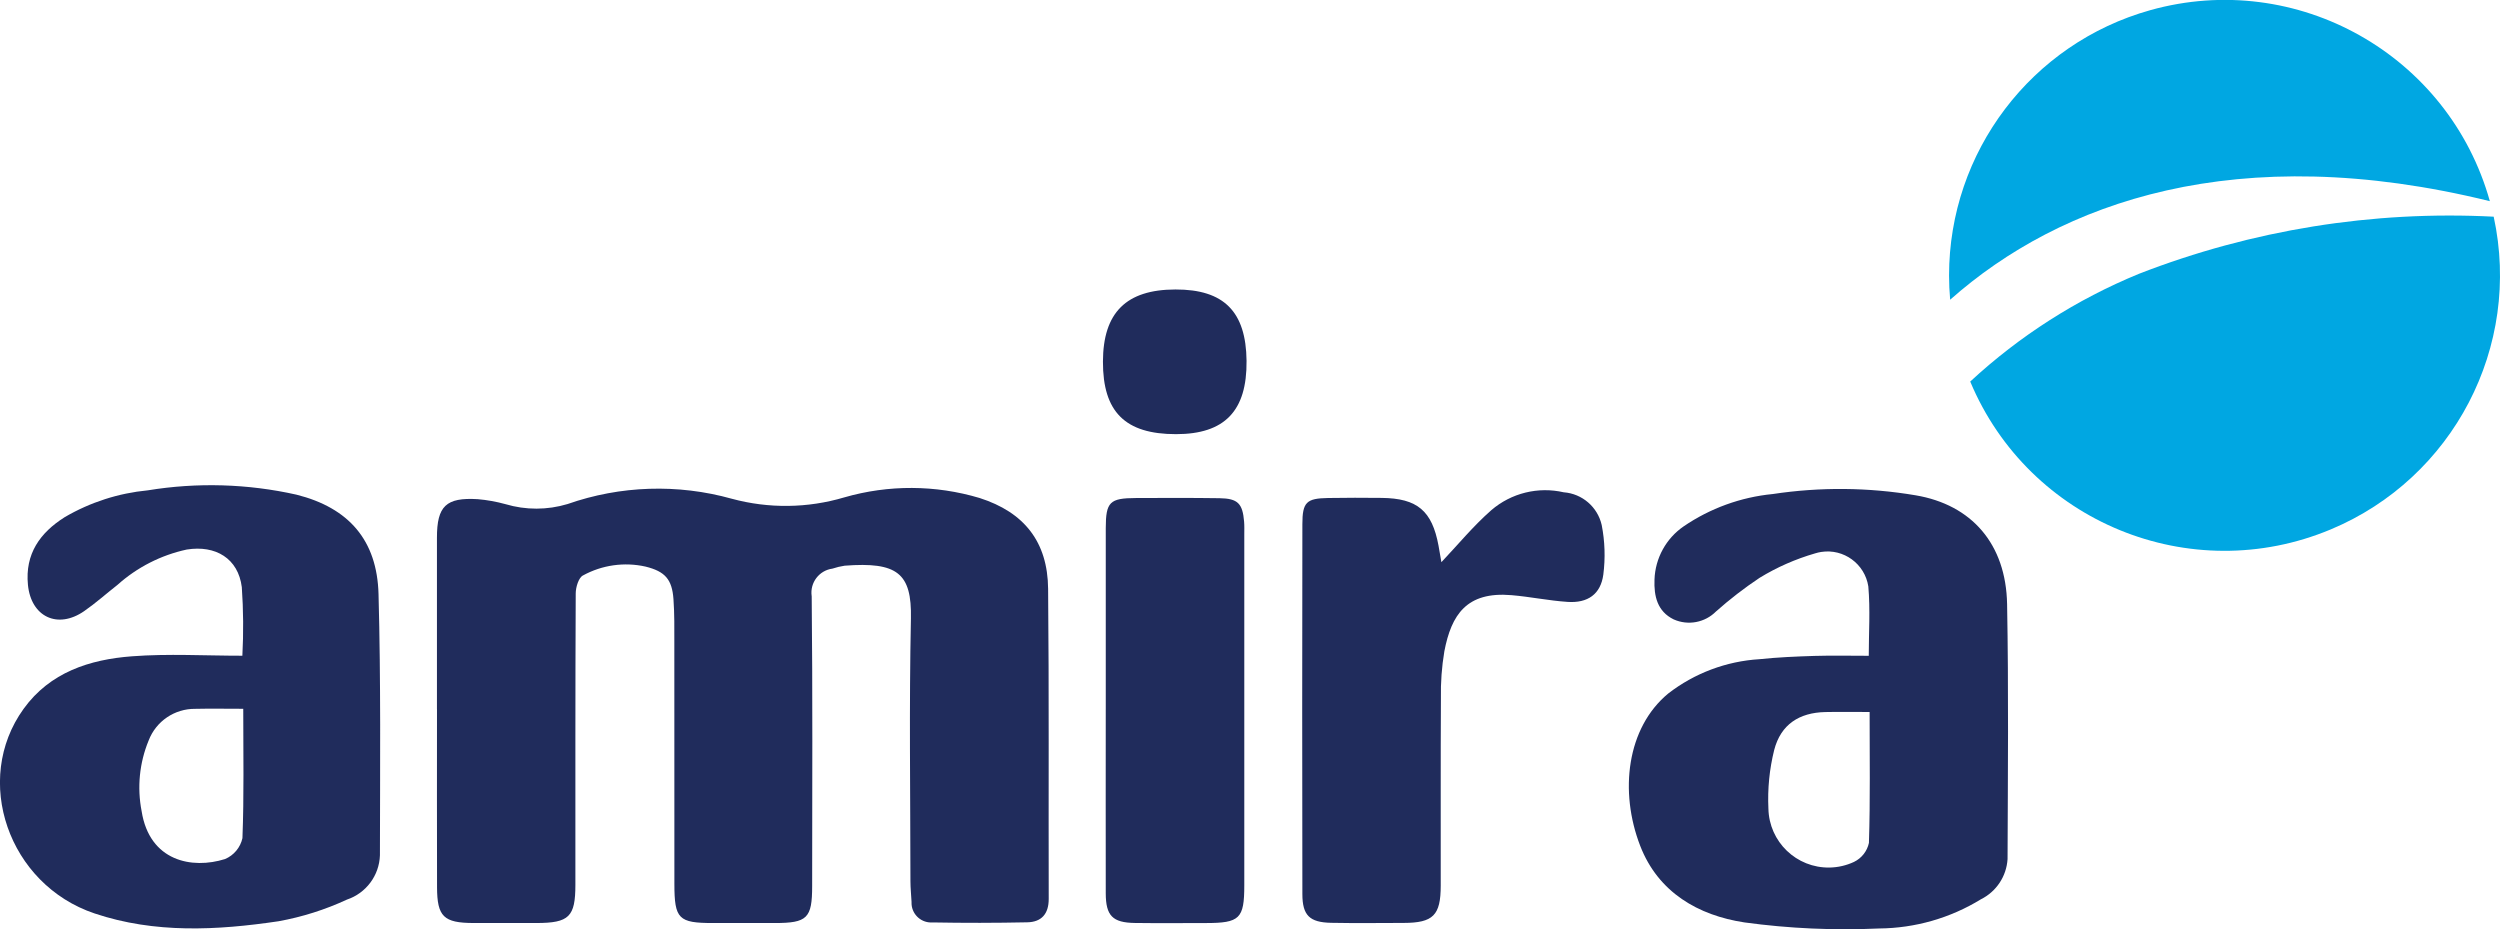
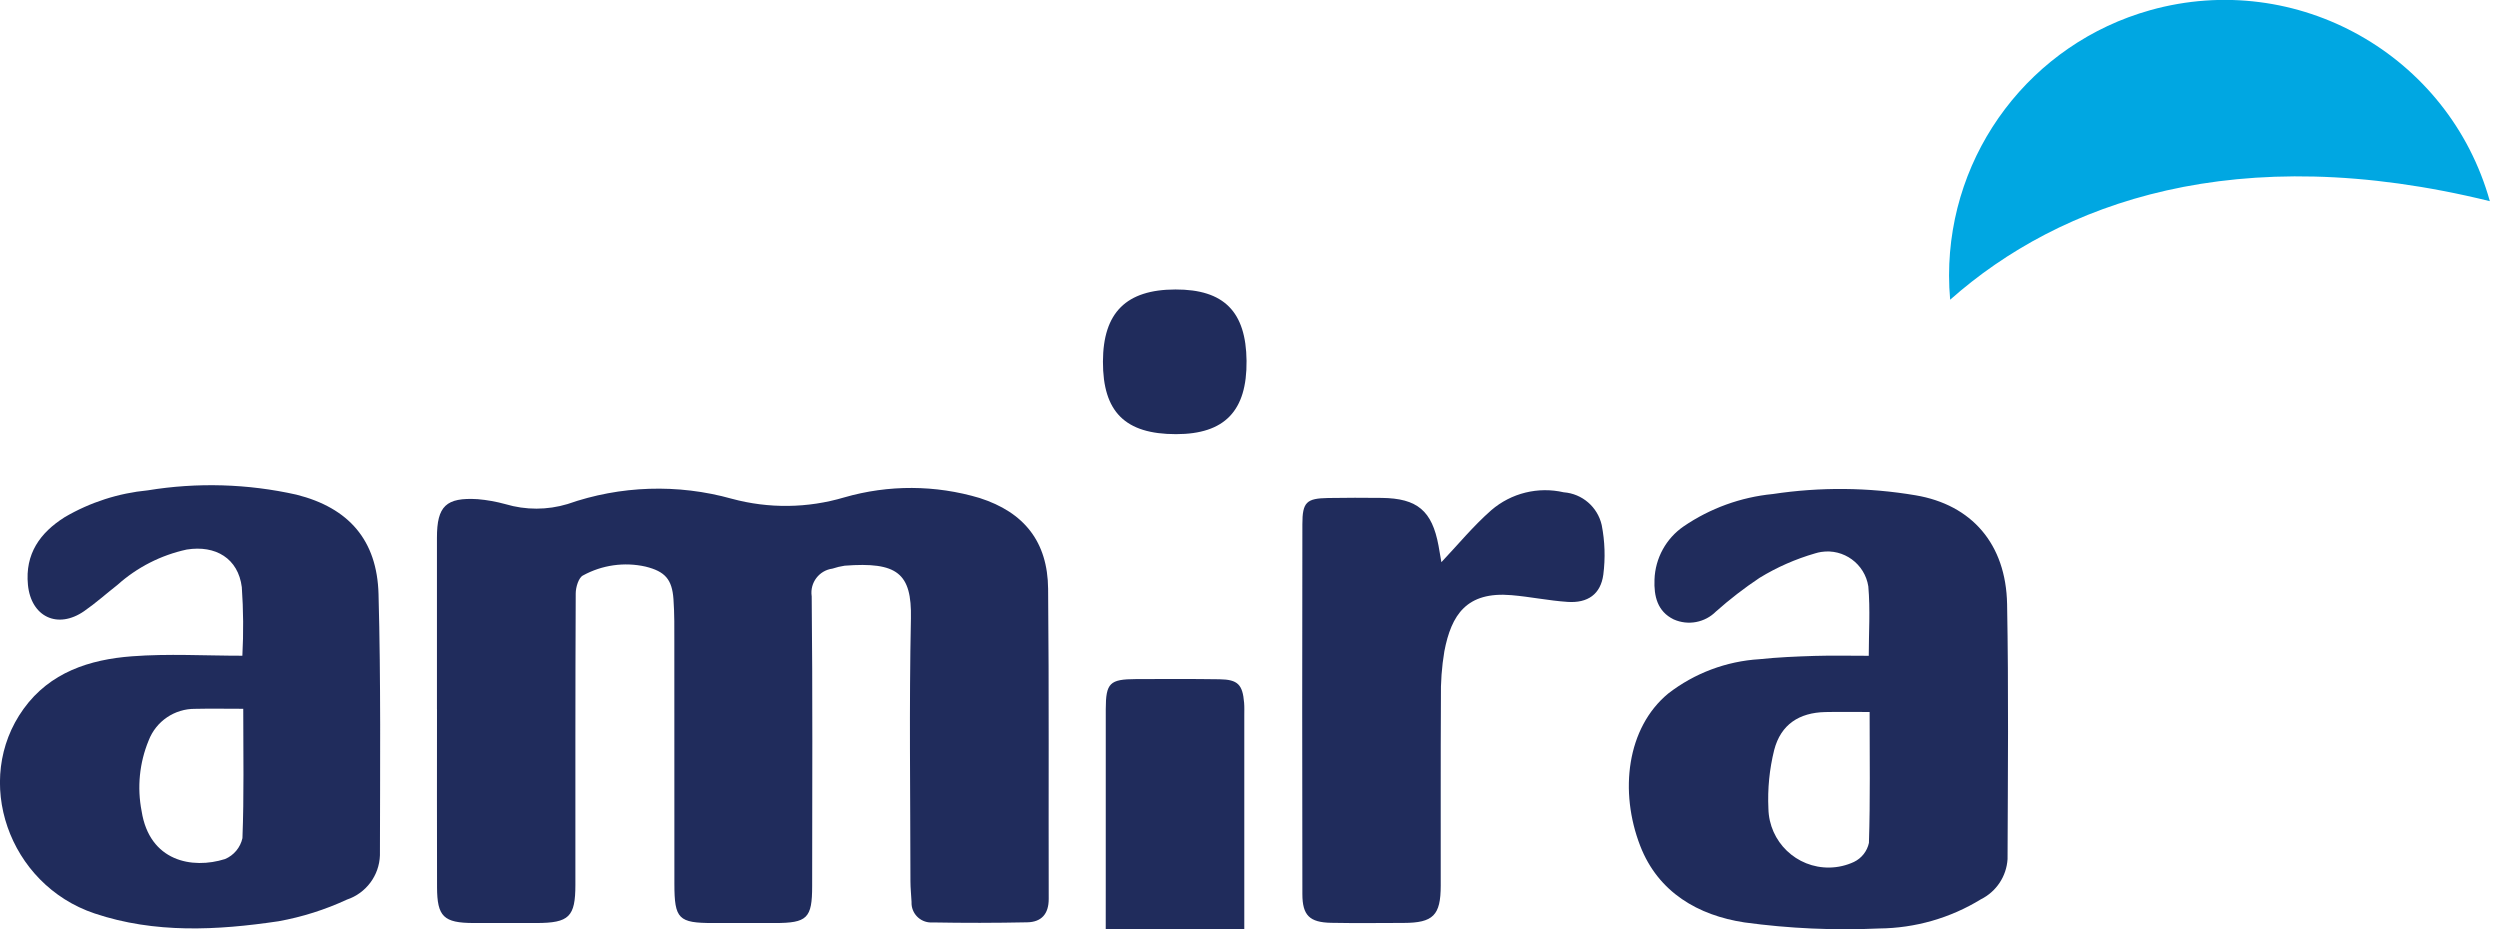
<svg xmlns="http://www.w3.org/2000/svg" id="Group_2" data-name="Group 2" width="228.878" height="85.058" viewBox="0 0 228.878 85.058">
  <g>
    <path class="circle" data-name="Path 1" d="m227.949,18.419c-3.756-13.414-17.674-21.243-31.088-17.488-10.892,3.05-18.422,12.977-18.422,24.288,0,.749.034,1.487.1,2.221,10.1-8.949,26.255-14.722,49.412-9.021" fill="#00a7e2" />
-     <path class="circle" data-name="Path 2" d="m195.819,25.069c-5.695,2.34-10.925,5.68-15.443,9.862,5.377,12.853,20.155,18.914,33.008,13.537,11.227-4.697,17.5-16.739,14.916-28.631-11.075-.571-22.146,1.212-32.482,5.232" fill="#00a7e2" />
  </g>
  <g>
    <path class="letters" data-name="Path 3" d="m40.003,64.937v-15.711c0-2.9.835-3.7,3.735-3.526.858.074,1.708.227,2.538.456,1.855.552,3.83.549,5.683-.009,4.845-1.697,10.094-1.866,15.038-.486,3.378.916,6.945.873,10.3-.125,4.048-1.169,8.347-1.15,12.385.056,4.1,1.312,6.234,4.027,6.274,8.314.091,9.465.03,18.93.055,28.395,0,1.373-.663,2.112-1.966,2.138-2.885.061-5.772.065-8.66.011-.991.075-1.856-.668-1.93-1.659-.006-.077-.007-.154-.003-.232-.028-.623-.1-1.243-.1-1.866-.007-8.023-.124-16.049.044-24.069.086-4.156-1.252-5.2-6.065-4.834-.38.056-.755.146-1.119.268-1.216.164-2.069,1.282-1.905,2.497.002.012.003.024.005.036.091,8.839.049,17.679.042,26.52,0,2.966-.446,3.393-3.44,3.394h-5.632c-3.161,0-3.536-.369-3.541-3.568-.009-7.351-.01-14.702-.005-22.052,0-1.345.017-2.694-.079-4.033-.13-1.819-.774-2.538-2.561-2.98-1.942-.434-3.975-.146-5.72.81-.405.2-.667,1.081-.668,1.649-.042,8.888-.028,17.778-.03,26.665,0,2.942-.575,3.5-3.55,3.508h-5.776c-2.731-.009-3.333-.582-3.34-3.282-.016-5.429-.005-10.858-.005-16.287" fill="#202c5c" />
    <path class="letters" data-name="Path 4" d="m171.167,65.184c-1.477,0-2.766-.023-4.054.005-2.391.051-4.076,1.133-4.683,3.47-.437,1.754-.615,3.562-.53,5.367.058,3.04,2.57,5.458,5.611,5.399.769-.015,1.526-.19,2.222-.515.701-.338,1.207-.982,1.37-1.743.125-3.913.063-7.834.063-11.982m-.079-5.143c0-2.059.146-4.224-.04-6.357-.321-2.062-2.253-3.474-4.315-3.153-.191.03-.38.074-.565.133-1.783.516-3.489,1.267-5.073,2.235-1.399.933-2.732,1.962-3.989,3.078-1.014,1.024-2.555,1.315-3.873.731-1.5-.73-1.821-2.129-1.761-3.652.068-1.954,1.059-3.76,2.67-4.868,2.427-1.656,5.232-2.674,8.156-2.959,4.336-.655,8.748-.617,13.071.114,5.143.865,8.283,4.457,8.384,9.967.144,7.779.07,15.562.042,23.343-.098,1.573-1.027,2.974-2.438,3.676-2.803,1.72-6.021,2.644-9.309,2.673-4.122.19-8.253.004-12.342-.554-4.219-.642-7.89-2.741-9.542-7.009-1.93-4.983-1.23-10.809,2.564-13.947,2.407-1.863,5.318-2.958,8.356-3.143,1.67-.176,3.352-.248,5.031-.3,1.625-.049,3.25-.011,4.971-.011" fill="#202c5c" />
    <path class="letters" data-name="Path 5" d="m22.27,64.89c-1.616,0-3.007-.028-4.4.005-1.885-.02-3.584,1.135-4.26,2.895-.845,2.048-1.069,4.3-.644,6.474.723,4.589,4.617,5.334,7.637,4.383.809-.343,1.402-1.055,1.593-1.912.151-3.87.074-7.749.074-11.845m-.081-4.857c.111-2.093.094-4.19-.051-6.281-.332-2.628-2.4-3.864-5.041-3.441-2.357.51-4.54,1.623-6.337,3.231-1.021.8-1.993,1.67-3.056,2.408-2.428,1.682-4.862.518-5.146-2.408-.275-2.831,1.1-4.767,3.373-6.2,2.326-1.359,4.919-2.195,7.6-2.451,4.52-.74,9.139-.606,13.608.395,4.8,1.207,7.383,4.173,7.516,9.1.217,7.967.14,15.943.128,23.915-.06,1.85-1.264,3.468-3.019,4.057-1.996.926-4.102,1.593-6.267,1.984-5.632.835-11.324,1.134-16.834-.714-7.9-2.65-11.2-12.228-6.5-18.735,2.413-3.343,6.048-4.517,9.914-4.808,3.329-.253,6.692-.053,10.109-.053" fill="#202c5c" />
    <path class="letters" data-name="Path 6" d="m131.963,51.466c1.482-1.563,2.908-3.3,4.571-4.761,1.824-1.566,4.282-2.173,6.625-1.635,1.693.127,3.105,1.344,3.48,3.0.291,1.494.341,3.025.147,4.534-.242,1.8-1.426,2.626-3.275,2.5-1.719-.114-3.42-.472-5.138-.617-4.108-.349-5.5,1.8-6.141,5.143-.237,1.419-.342,2.856-.314,4.294-.033,5.716-.009,11.433-.017,17.147,0,2.735-.69,3.417-3.4,3.424-2.214.005-4.429.033-6.643-.01-1.963-.041-2.621-.677-2.624-2.628-.021-11.287-.021-22.575,0-33.864,0-2.028.379-2.366,2.354-2.4,1.636-.028,3.273-.028,4.91-.009,3.261.038,4.606,1.177,5.2,4.369.105.563.2,1.13.261,1.5" fill="#202c5c" />
-     <path class="letters" data-name="Path 7" d="m101.234,64.923v-16.576c.005-2.392.359-2.742,2.761-2.752,2.552-.012,5.1-.021,7.653.016,1.675.025,2.115.481,2.252,2.151.032.383.016.768.016,1.153v32.141c0,3.049-.414,3.449-3.524,3.45-2.166,0-4.333.023-6.5-.007-2.035-.03-2.654-.661-2.659-2.712-.012-5.622,0-11.242,0-16.864" fill="#202c5c" />
+     <path class="letters" data-name="Path 7" d="m101.234,64.923c.005-2.392.359-2.742,2.761-2.752,2.552-.012,5.1-.021,7.653.016,1.675.025,2.115.481,2.252,2.151.032.383.016.768.016,1.153v32.141c0,3.049-.414,3.449-3.524,3.45-2.166,0-4.333.023-6.5-.007-2.035-.03-2.654-.661-2.659-2.712-.012-5.622,0-11.242,0-16.864" fill="#202c5c" />
    <path class="letters" data-name="Path 8" d="m107.664,39.747c-4.655,0-6.7-2.033-6.688-6.645.012-4.487,2.13-6.592,6.637-6.6,4.438-.009,6.462,2.022,6.51,6.532.047,4.585-2,6.713-6.459,6.713" fill="#202c5c" />
  </g>
</svg>